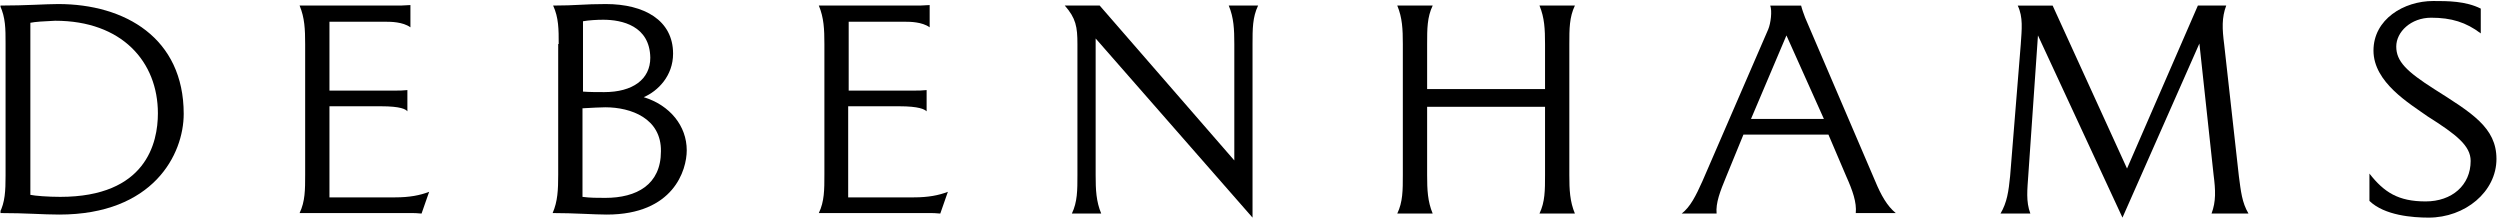
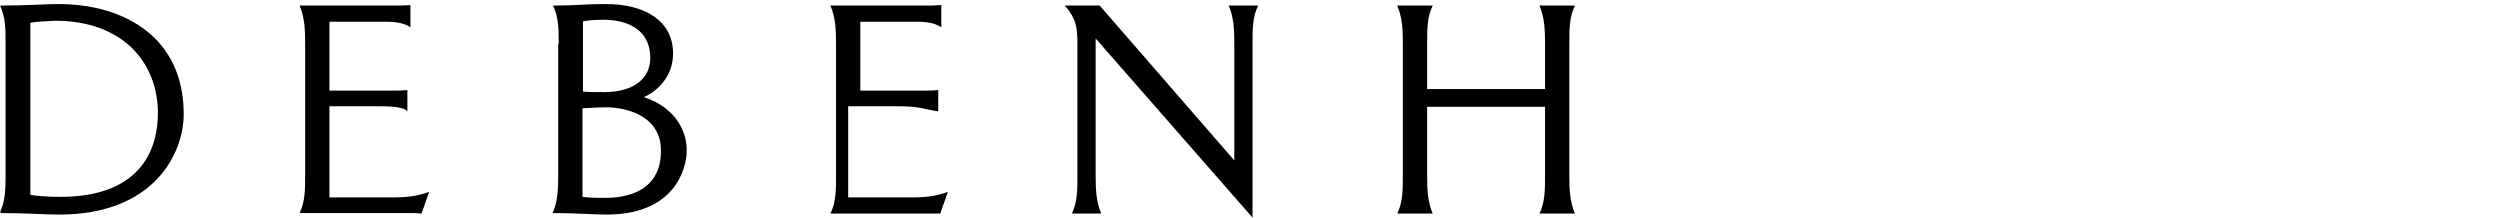
<svg xmlns="http://www.w3.org/2000/svg" xmlns:xlink="http://www.w3.org/1999/xlink" version="1.1" id="Layer_1" x="0px" y="0px" viewBox="0 0 494 43" enable-background="new 0 0 494 43" xml:space="preserve">
  <g>
    <defs>
      <rect id="SVGID_1_" x="0.1" y="0.2" width="493.3" height="42.7" />
    </defs>
    <clipPath id="SVGID_2_">
      <use xlink:href="#SVGID_1_" overflow="visible" />
    </clipPath>
    <g clip-path="url(#SVGID_2_)">
      <defs>
        <rect id="SVGID_3_" width="494" height="43" />
      </defs>
      <clipPath id="SVGID_4_">
        <use xlink:href="#SVGID_3_" overflow="visible" />
      </clipPath>
      <path clip-path="url(#SVGID_4_)" d="M1.1,34.7V8.5c0-2.8,0-5-1.1-7.4c5.2,0,9-0.3,11.5-0.3c13.2,0,24.8,6.7,24.8,21.7    c0,8-6,19.9-24.6,19.9c-3.3,0-6.4-0.3-11.8-0.3C1,40,1.1,37.7,1.1,34.7 M6,4.5v34c0.9,0.2,3.5,0.4,5.9,0.4    c17,0,19.3-10.7,19.3-16.5c0-10.2-7.1-18.3-20.3-18.3C8.6,4.2,7,4.3,6,4.5z" />
    </g>
  </g>
  <g>
    <defs>
      <rect id="SVGID_5_" width="494" height="43" />
    </defs>
    <clipPath id="SVGID_6_">
      <use xlink:href="#SVGID_5_" overflow="visible" />
    </clipPath>
    <path clip-path="url(#SVGID_6_)" d="M75.3,21H65.1v18h13c2.8,0,4.9-0.4,6.7-1.1l-1.5,4.3c-0.9-0.1-1.5-0.1-2.3-0.1H59.2   c1.1-2.3,1.1-4.6,1.1-7.6V8.7c0-2.9-0.1-5.2-1.1-7.6h18.7c1.1,0,1.9,0,3.2-0.1v4.4c-1.5-1.1-4-1.1-4.7-1.1H65.1v13.6h13.1   c0.8,0,1.3,0,2.3-0.1V22C80.2,21.6,79.2,21,75.3,21" />
    <path clip-path="url(#SVGID_6_)" d="M110.4,8.7c0-2.9,0-5.2-1.1-7.6c4.6,0,6-0.3,10.4-0.3c7.6,0,13.3,3.2,13.3,9.8   c0,4.4-3,7.4-5.8,8.6c5.2,1.6,8.5,5.7,8.5,10.5c0,3.9-2.6,12.7-15.8,12.7c-2.5,0-6.4-0.3-10.7-0.3c1-2.3,1.1-4.6,1.1-7.6V8.7    M119.2,3.9c-1.3,0-2.9,0.1-4,0.3v13.9c1.3,0.1,2.8,0.1,4.2,0.1c5.6,0,9.1-2.5,9.1-6.8C128.4,5.1,122.9,3.9,119.2,3.9z M119.6,21.2   c-0.6,0-3,0.1-4.5,0.2v17.5c1.5,0.2,2.9,0.2,4.5,0.2c6.2,0,11-2.6,11-9.2C130.7,23.4,124.7,21.2,119.6,21.2z" />
  </g>
  <g>
    <defs>
      <rect id="SVGID_7_" x="0.1" y="0.2" width="493.3" height="42.7" />
    </defs>
    <clipPath id="SVGID_8_">
      <use xlink:href="#SVGID_7_" overflow="visible" />
    </clipPath>
    <g clip-path="url(#SVGID_8_)">
      <defs>
        <rect id="SVGID_9_" width="494" height="43" />
      </defs>
      <clipPath id="SVGID_10_">
        <use xlink:href="#SVGID_9_" overflow="visible" />
      </clipPath>
-       <path clip-path="url(#SVGID_10_)" d="M177.7,21h-10.1v18h13c2.8,0,4.9-0.4,6.7-1.1l-1.5,4.3c-0.9-0.1-1.5-0.1-2.3-0.1h-21.7    c1.1-2.3,1.1-4.6,1.1-7.6V8.7c0-2.9-0.1-5.2-1.1-7.6h18.7c1.1,0,1.9,0,3.2-0.1v4.4c-1.5-1.1-4-1.1-4.7-1.1h-11.3v13.6h13.1    c0.8,0,1.3,0,2.3-0.1V22C182.7,21.6,181.6,21,177.7,21" />
+       <path clip-path="url(#SVGID_10_)" d="M177.7,21h-10.1v18h13c2.8,0,4.9-0.4,6.7-1.1l-1.5,4.3h-21.7    c1.1-2.3,1.1-4.6,1.1-7.6V8.7c0-2.9-0.1-5.2-1.1-7.6h18.7c1.1,0,1.9,0,3.2-0.1v4.4c-1.5-1.1-4-1.1-4.7-1.1h-11.3v13.6h13.1    c0.8,0,1.3,0,2.3-0.1V22C182.7,21.6,181.6,21,177.7,21" />
      <path clip-path="url(#SVGID_10_)" d="M212.9,8.7c0-3.4-0.3-5.1-2.5-7.6h6.9l26.6,30.6v-23c0-2.9-0.1-5.2-1.1-7.6h5.8    c-1.1,2.3-1.1,4.6-1.1,7.6V43l-31-35.4v27c0,2.9,0.1,5.2,1.1,7.6h-5.8c1.1-2.3,1.1-4.6,1.1-7.6V8.7" />
    </g>
  </g>
  <g>
    <defs>
      <rect id="SVGID_11_" width="494" height="43" />
    </defs>
    <clipPath id="SVGID_12_">
      <use xlink:href="#SVGID_11_" overflow="visible" />
    </clipPath>
    <path clip-path="url(#SVGID_12_)" d="M305.4,21.1H282v13.5c0,2.9,0.1,5.2,1.1,7.6h-7c1.1-2.3,1.1-4.6,1.1-7.6V8.7   c0-2.9-0.1-5.2-1.1-7.6h7c-1.1,2.3-1.1,4.6-1.1,7.6v8.9h23.3V8.7c0-2.9-0.1-5.2-1.1-7.6h7c-1.1,2.3-1.1,4.6-1.1,7.6v25.9   c0,2.9,0.1,5.2,1.1,7.6h-7c1.1-2.3,1.1-4.6,1.1-7.6V21.1" />
  </g>
  <g>
    <defs>
      <rect id="SVGID_13_" x="0.1" y="0.2" width="493.3" height="42.7" />
    </defs>
    <clipPath id="SVGID_14_">
      <use xlink:href="#SVGID_13_" overflow="visible" />
    </clipPath>
    <g clip-path="url(#SVGID_14_)">
      <defs>
-         <rect id="SVGID_15_" width="494" height="43" />
-       </defs>
+         </defs>
      <clipPath id="SVGID_16_">
        <use xlink:href="#SVGID_15_" overflow="visible" />
      </clipPath>
      <path clip-path="url(#SVGID_16_)" d="M361.3,26.6h-16.8l-3.4,8.3c-1.2,2.9-2.1,5.2-1.9,7.3h-6.9c1.7-1.3,2.8-3.5,4.1-6.4l13-30    c0.5-1.2,0.8-3.6,0.4-4.7h6.1c0.2,0.8,0.5,1.6,0.8,2.4l13.8,32.2c1.2,2.9,2.4,5,4.1,6.4h-7.9c0.2-2.1-0.6-4.4-1.9-7.3L361.3,26.6     M346,23.5h14.4L353,7L346,23.5z" />
      <path clip-path="url(#SVGID_16_)" d="M434.3,1.1h5.6c-0.9,2.4-0.8,4.6-0.4,7.7l2.9,26c0.4,3,0.6,5.2,1.9,7.4H437    c0.9-2.4,0.8-4.6,0.4-7.7l-2.8-25.9L419.4,43L402.7,7l-1.9,27.5c-0.2,3-0.5,5.3,0.4,7.7h-5.9c1.3-2.2,1.6-4.4,1.9-7.4l2.1-26    c0.2-3,0.5-5.4-0.6-7.7h6.9l14.7,32.2L434.3,1.1" />
-       <path clip-path="url(#SVGID_16_)" d="M480.4,3.5c-4,0-6.9,2.8-6.9,5.7c0,2.9,2,4.9,7.5,8.4c7.4,4.7,12.3,7.6,12.3,13.8    c0,6.5-6.2,11.6-13.4,11.6c-3.1,0-8.7-0.4-11.7-3.3v-5.4c2.9,3.7,5.7,5.5,11.1,5.5c5.2,0,8.9-3.2,8.9-8c0-3-2.8-5.2-8.5-8.8    C476.2,20.5,469,16.3,469,10c0-6.2,6-9.8,11.8-9.8c2.9,0,6.4,0,9.4,1.5v4.9C487.3,4.4,484.4,3.5,480.4,3.5" />
    </g>
  </g>
</svg>